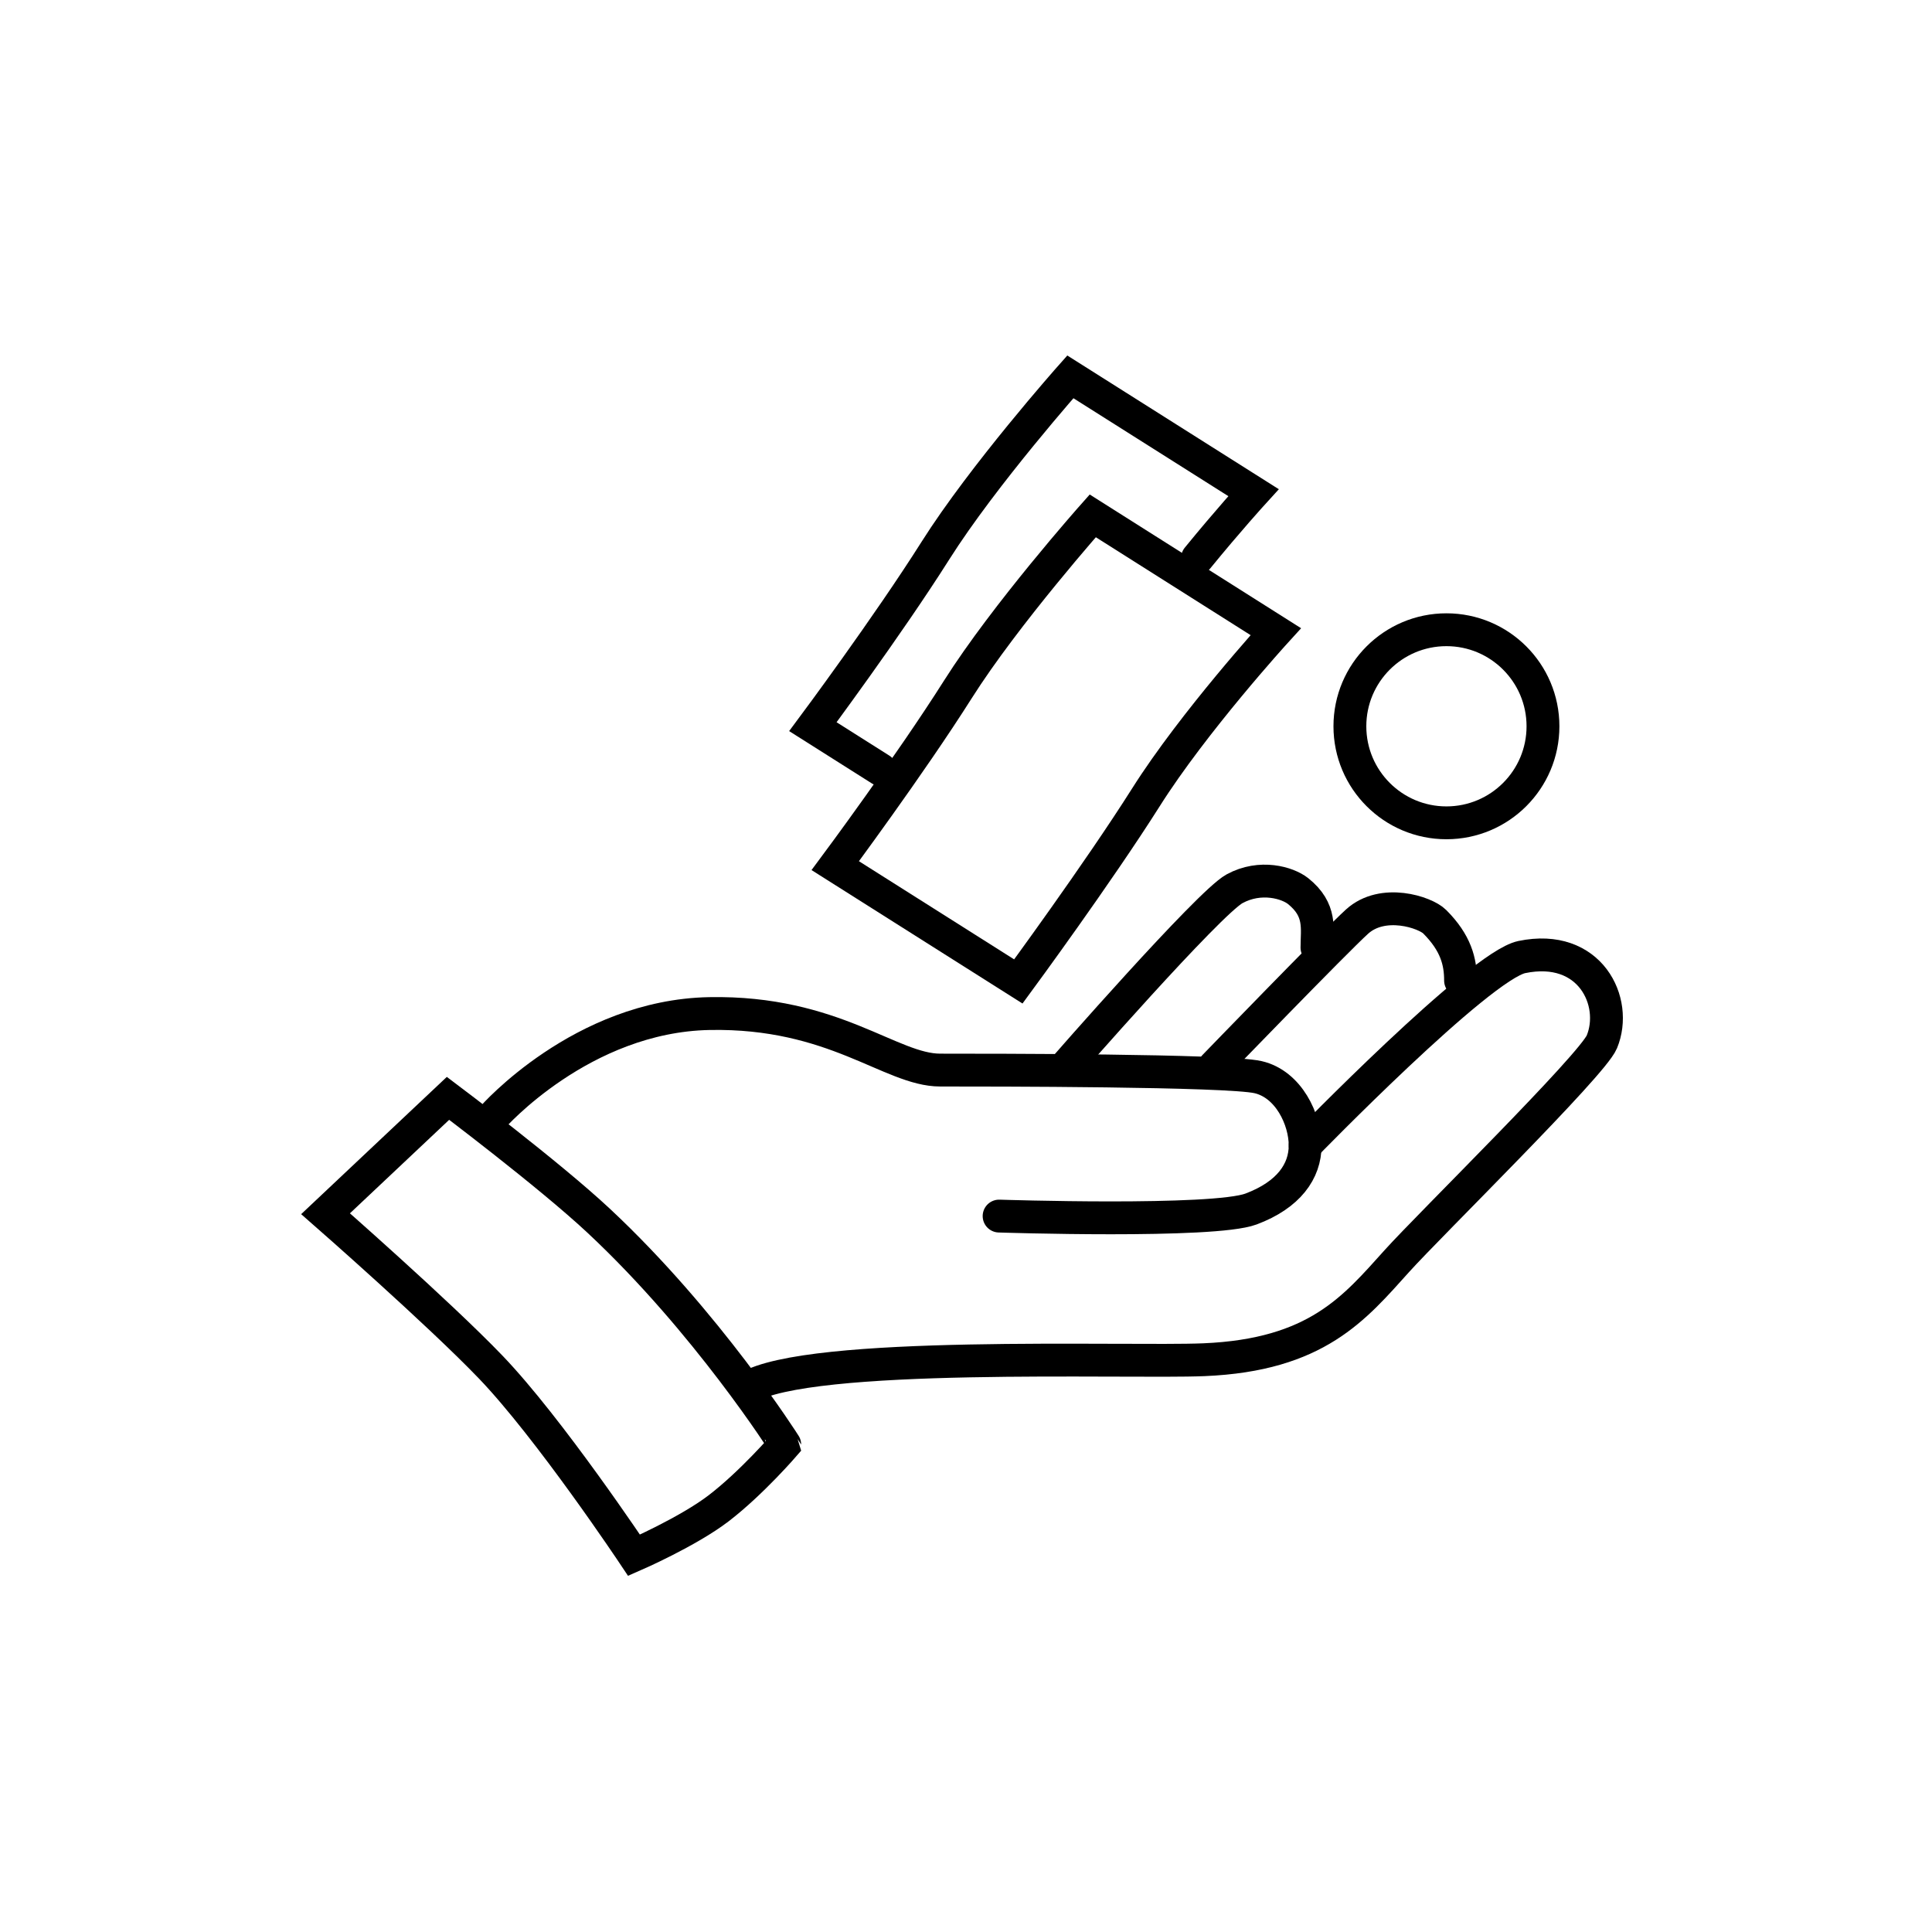
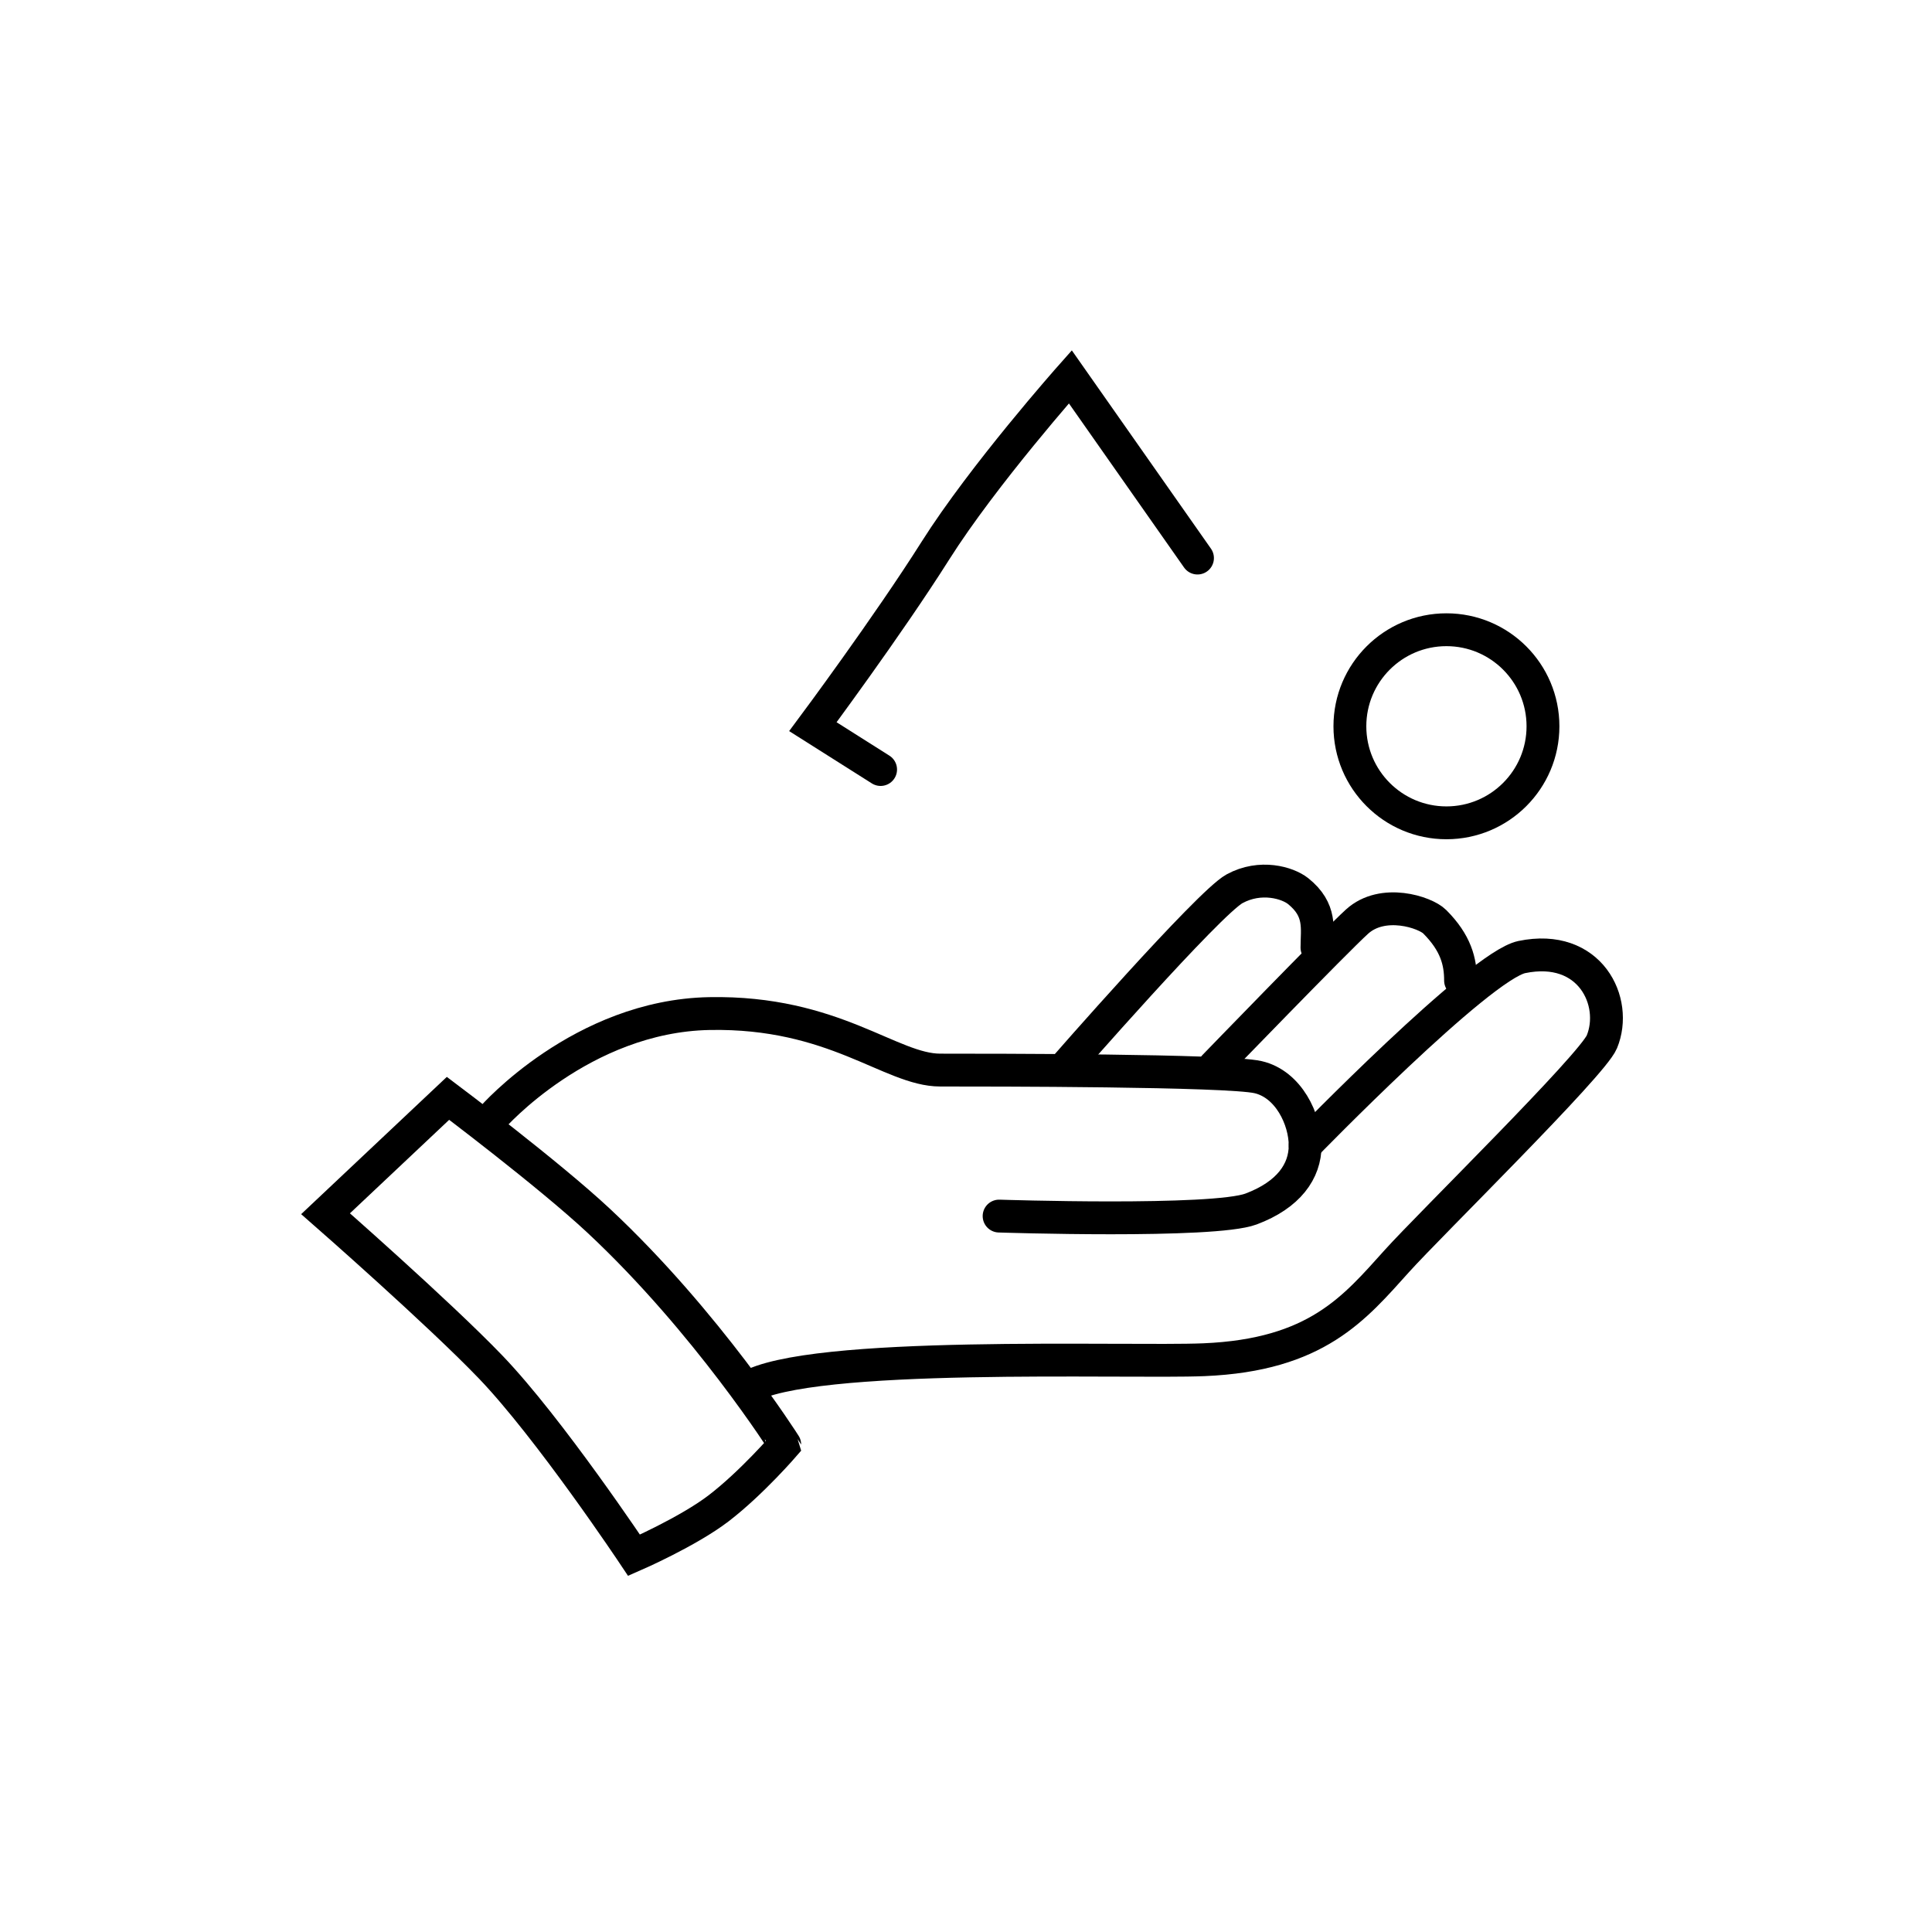
<svg xmlns="http://www.w3.org/2000/svg" viewBox="0 0 1000 1000">
  <defs>
    <style>.cls-1{fill:none;stroke:#000;stroke-linecap:round;stroke-miterlimit:10;stroke-width:17px;}</style>
  </defs>
  <g id="Finance">
    <path class="cls-1" d="M231.89,568.5l-63.38,59.72s58.12,50.93,85.32,79.22C284.3,739.13,328.18,805,328.18,805s28-12.19,43.88-24.38c17.2-13.23,34.12-32.91,34.12-32.91S366,684.29,309.9,631.88C284,607.68,231.89,568.5,231.89,568.5Z" />
    <path class="cls-1" d="M255.05,578.25s46-52.38,112.13-53.63c64.6-1.22,93.85,29.25,119.45,29.25s148.69,0,164.54,3.66,24.37,21.94,24.37,35.34-8.53,25.6-28,32.91-130.41,3.66-130.41,3.66" />
    <path class="cls-1" d="M386.68,718.41c31.69-19.5,196.29-12.95,236.45-14.62,58.51-2.44,78-26.82,100-51.19,16.81-18.68,101-101.22,106-113.35,8.54-20.72-6.09-51.19-41.44-43.88-21.78,4.5-112.13,97.5-112.13,97.5" />
    <path class="cls-1" d="M550,553.87s75.57-86.53,89-93.85,27.52-3.09,32.91,1.22c12.18,9.75,9.75,19.5,9.75,29.25" />
    <path class="cls-1" d="M628.48,552s62.58-64.67,73.88-74.94c13.4-12.19,35.34-4.88,40.22,0,11,11,13.4,20.72,13.4,30.47" />
    <circle class="cls-1" cx="748.67" cy="375.92" r="49.97" />
-     <path class="cls-1" d="M432.33,448.06,527.09,508s41.26-56.1,66-95.25,67.26-85.81,67.26-85.81L565.6,267s-45.1,50.79-69.86,89.93S432.33,448.06,432.33,448.06Z" />
-     <path class="cls-1" d="M619.82,288.85c15.89-19.48,29-33.86,29-33.86L554,195.05S508.92,245.84,484.17,285s-63.42,91.13-63.42,91.13l35.05,22.17" />
+     <path class="cls-1" d="M619.82,288.85L554,195.05S508.92,245.84,484.17,285s-63.42,91.13-63.42,91.13l35.05,22.17" />
  </g>
</svg>